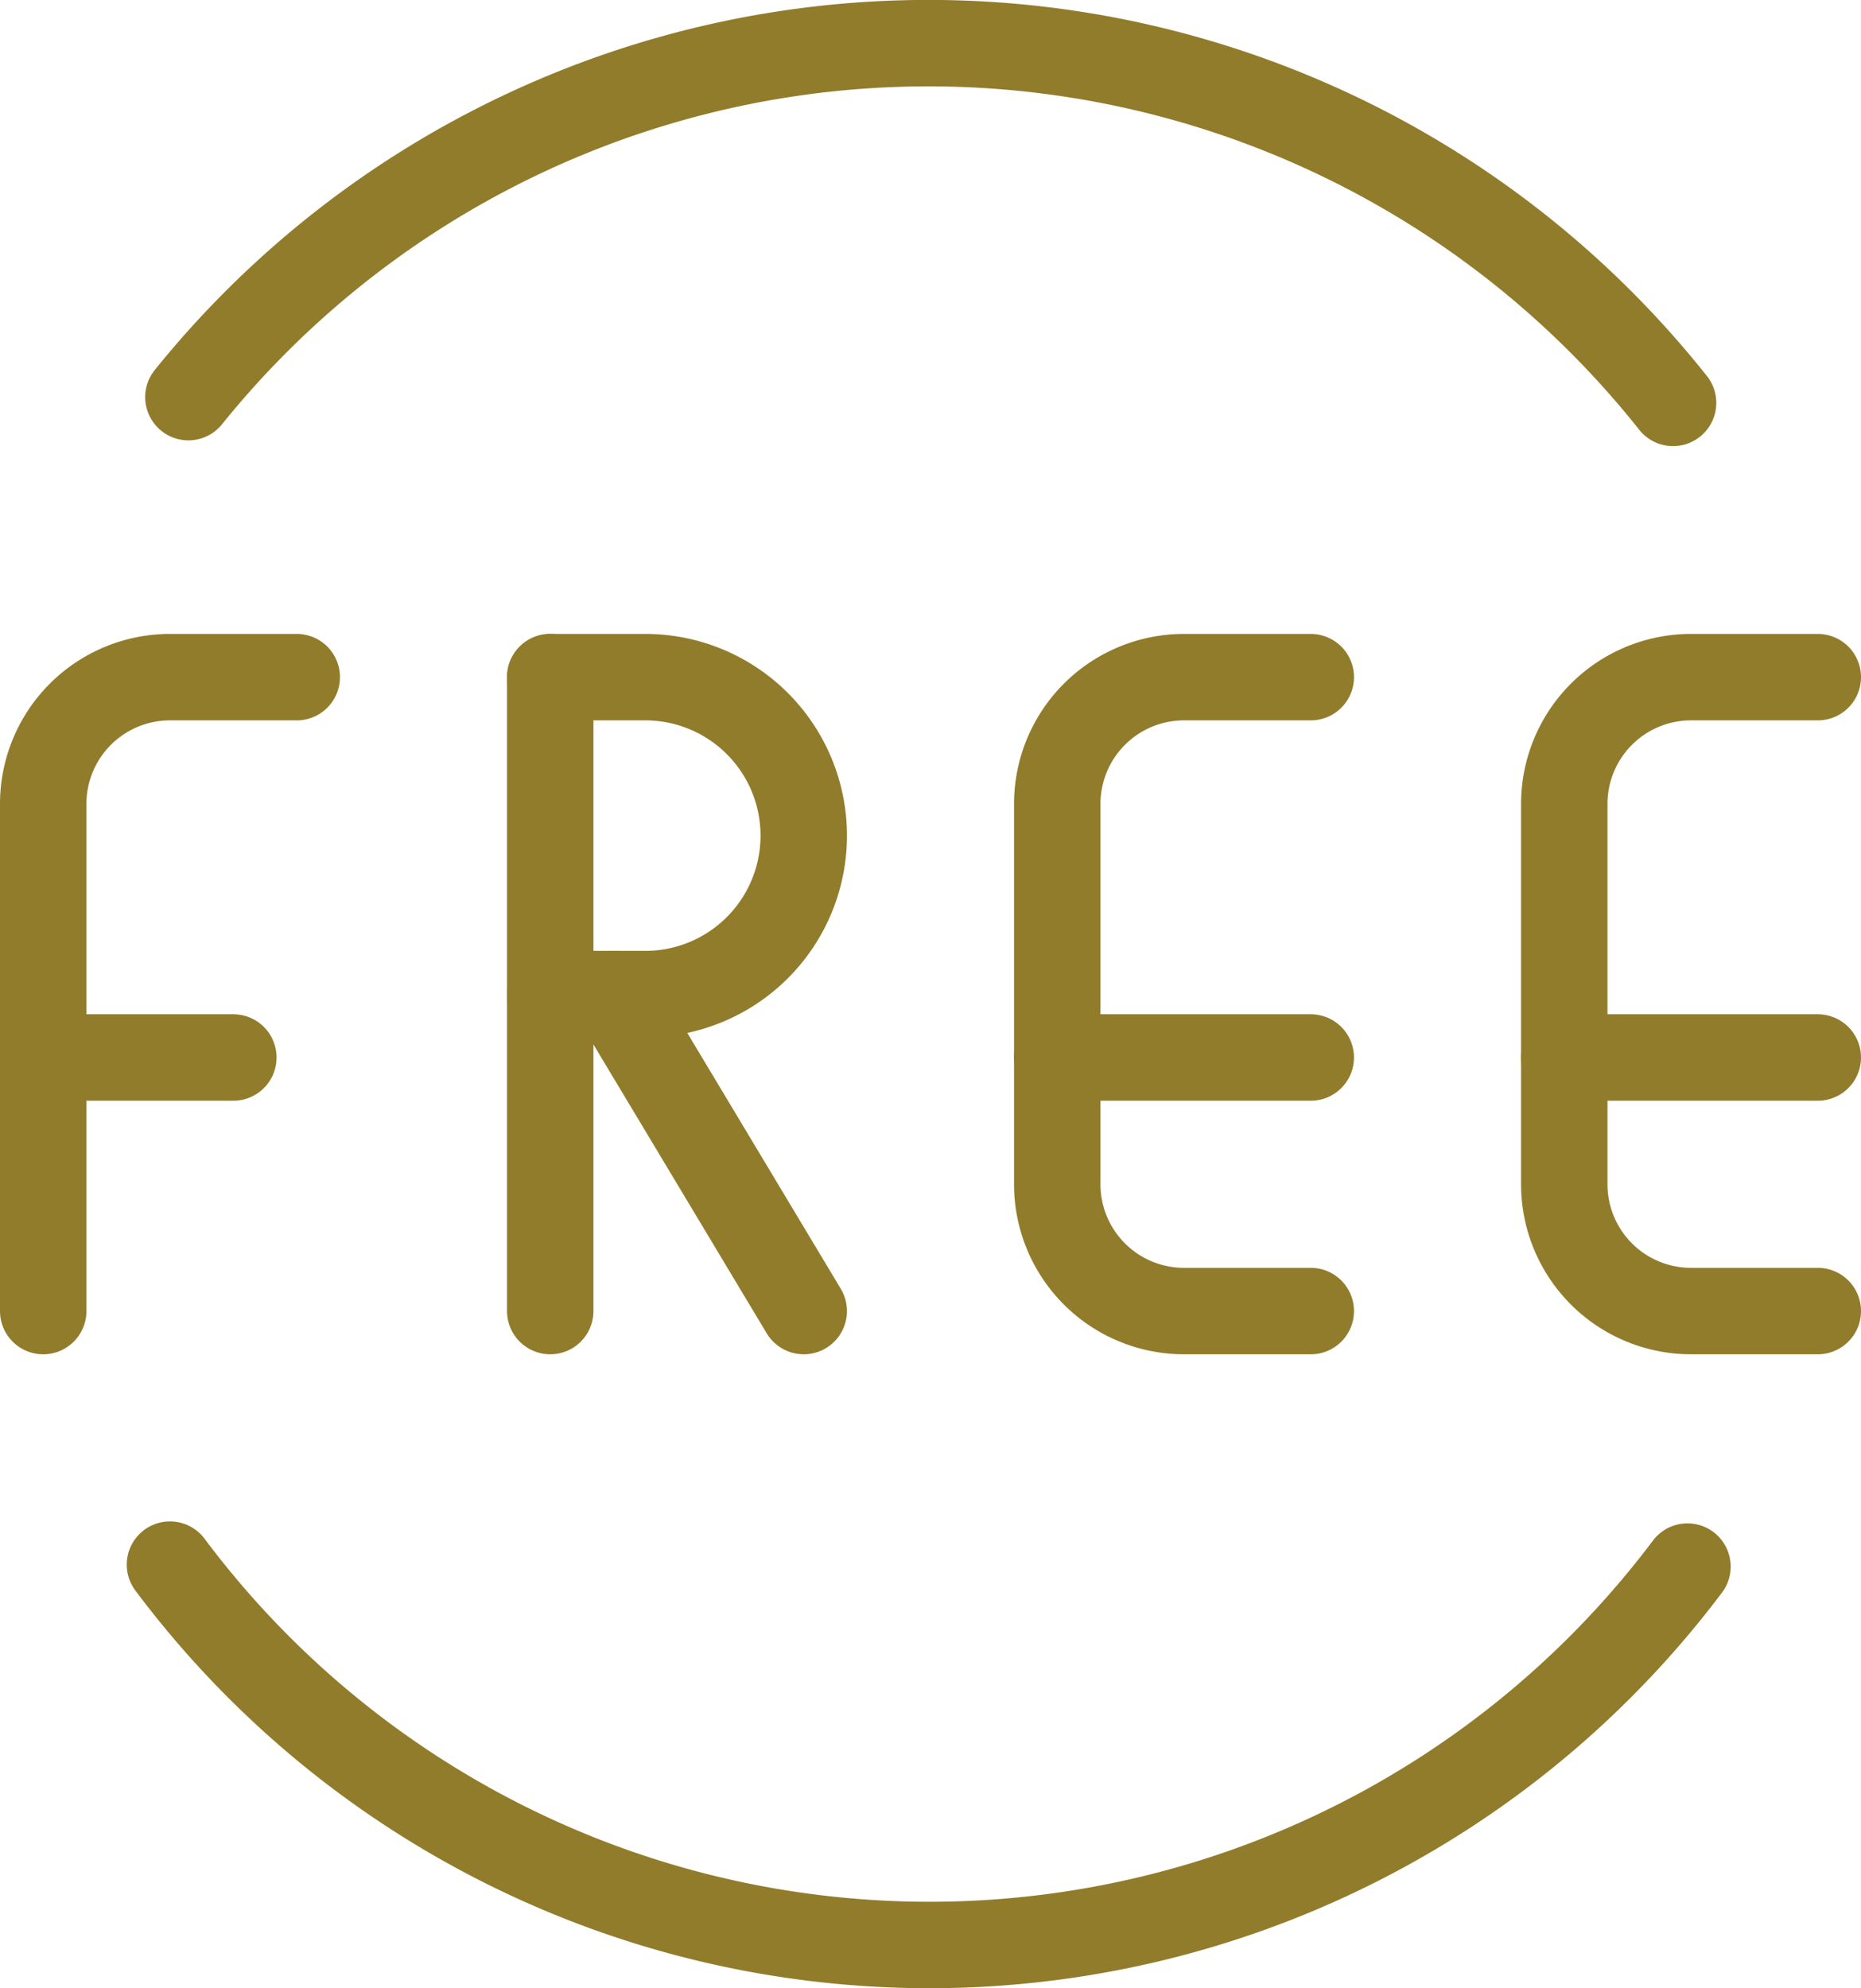
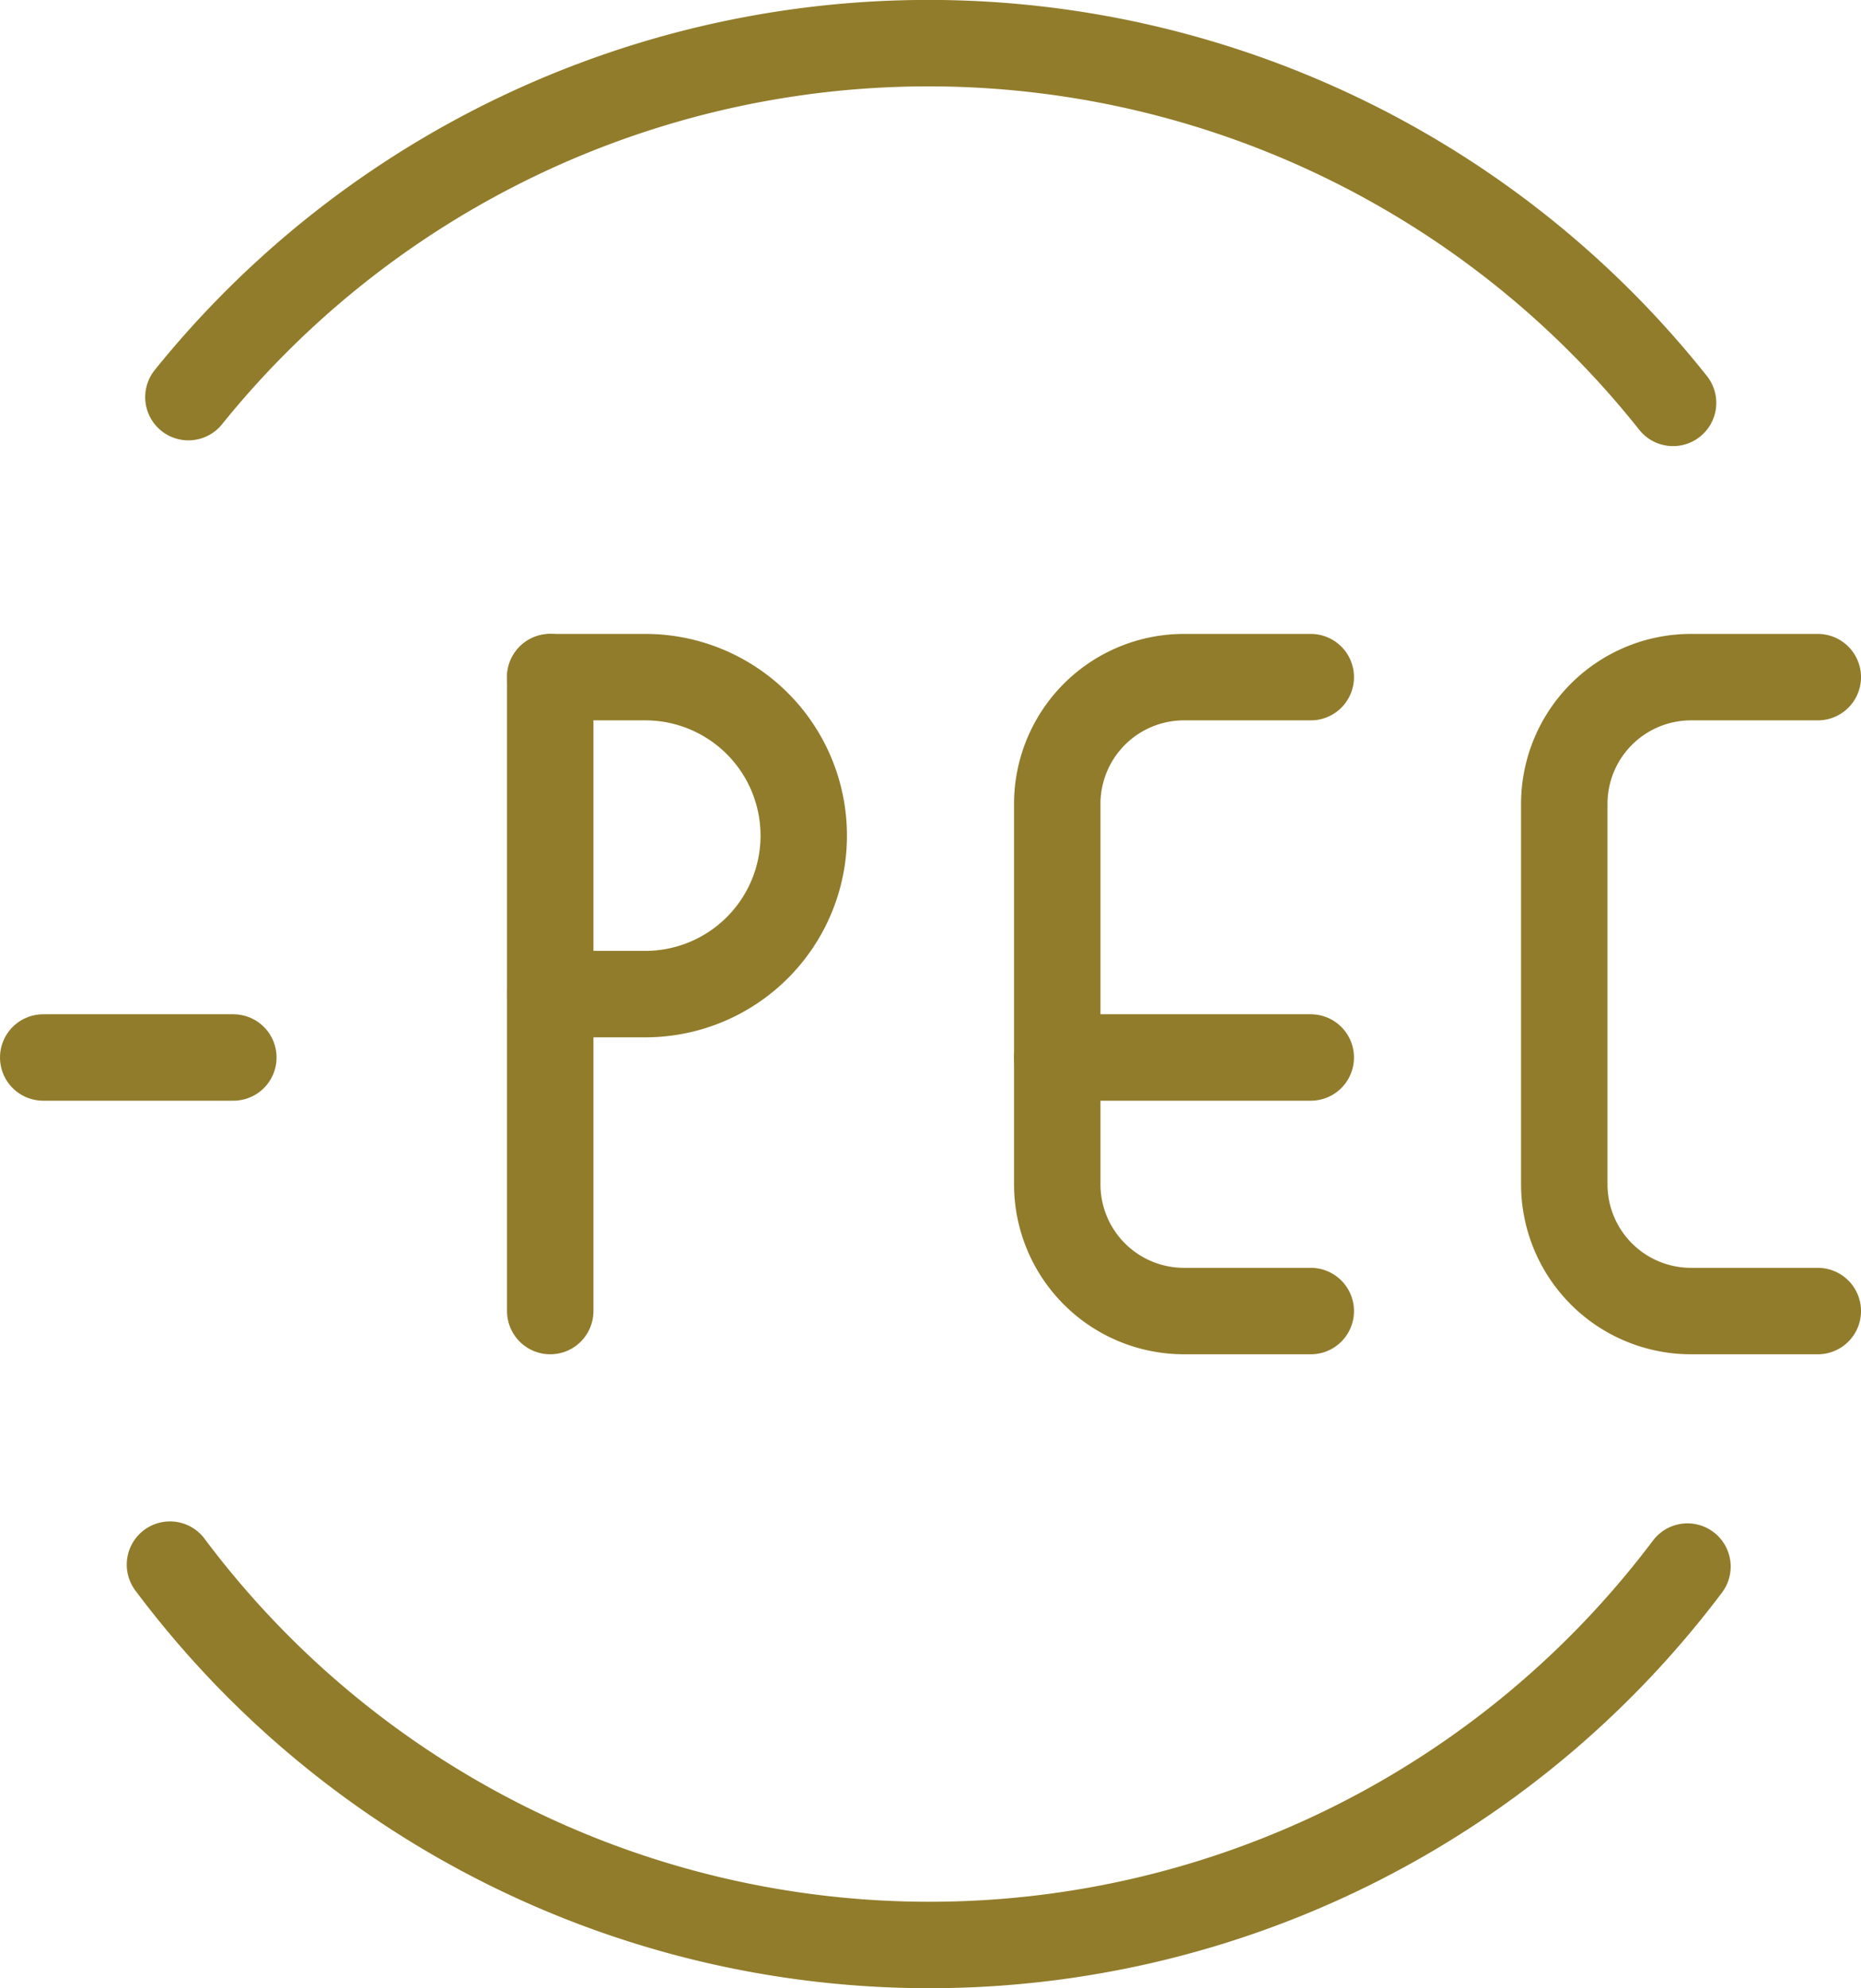
<svg xmlns="http://www.w3.org/2000/svg" width="32.3" height="34.5" viewBox="0 0 32.3 34.5">
  <g id="Shopping-E-Commerce_Tags_Codes_tag-free-circle" data-name="Shopping-E-Commerce / Tags/Codes / tag-free-circle" transform="translate(0.75 0.75)">
    <g id="Group">
      <g id="tag-free-circle">
        <path id="Shape" d="M0,6.141a16.5,16.5,0,0,1,25.768.1" transform="translate(2.52 0)" fill="none" stroke="#917c2b" stroke-linecap="round" stroke-linejoin="round" stroke-miterlimit="10" stroke-width="1.5" />
        <path id="Shape-2" data-name="Shape" d="M0,0A16.463,16.463,0,0,0,13.161,6.6,16.463,16.463,0,0,0,26.338.034" transform="translate(2.2 26.4)" fill="none" stroke="#917c2b" stroke-linecap="round" stroke-linejoin="round" stroke-miterlimit="10" stroke-width="1.5" />
-         <path id="Shape-3" data-name="Shape" d="M0,11V2.2A2.2,2.2,0,0,1,2.2,0H4.4" transform="translate(0 11)" fill="none" stroke="#917c2b" stroke-linecap="round" stroke-linejoin="round" stroke-miterlimit="10" stroke-width="1.5" />
        <path id="Shape-4" data-name="Shape" d="M0,0H3.3" transform="translate(0 17.6)" fill="none" stroke="#917c2b" stroke-linecap="round" stroke-linejoin="round" stroke-miterlimit="10" stroke-width="1.5" />
        <path id="Shape-5" data-name="Shape" d="M0,11V0" transform="translate(8.8 11)" fill="none" stroke="#917c2b" stroke-linecap="round" stroke-linejoin="round" stroke-miterlimit="10" stroke-width="1.5" />
        <path id="Shape-6" data-name="Shape" d="M0,0H1.65a2.75,2.75,0,0,1,0,5.5H0" transform="translate(8.8 11)" fill="none" stroke="#917c2b" stroke-linecap="round" stroke-linejoin="round" stroke-miterlimit="10" stroke-width="1.5" />
-         <path id="Shape-7" data-name="Shape" d="M3.3,5.5,0,0" transform="translate(9.9 16.5)" fill="none" stroke="#917c2b" stroke-linecap="round" stroke-linejoin="round" stroke-miterlimit="10" stroke-width="1.5" />
        <path id="Shape-8" data-name="Shape" d="M4.4,11H2.2A2.2,2.2,0,0,1,0,8.8V2.2A2.2,2.2,0,0,1,2.2,0H4.4" transform="translate(17.6 11)" fill="none" stroke="#917c2b" stroke-linecap="round" stroke-linejoin="round" stroke-miterlimit="10" stroke-width="1.5" />
        <path id="Shape-9" data-name="Shape" d="M0,0H4.4" transform="translate(17.6 17.6)" fill="none" stroke="#917c2b" stroke-linecap="round" stroke-linejoin="round" stroke-miterlimit="10" stroke-width="1.5" />
        <path id="Shape-10" data-name="Shape" d="M4.4,11H2.2A2.2,2.2,0,0,1,0,8.8V2.2A2.2,2.2,0,0,1,2.2,0H4.4" transform="translate(26.4 11)" fill="none" stroke="#917c2b" stroke-linecap="round" stroke-linejoin="round" stroke-miterlimit="10" stroke-width="1.5" />
-         <path id="Shape-11" data-name="Shape" d="M0,0H4.4" transform="translate(26.4 17.6)" fill="none" stroke="#917c2b" stroke-linecap="round" stroke-linejoin="round" stroke-miterlimit="10" stroke-width="1.5" />
      </g>
    </g>
  </g>
</svg>